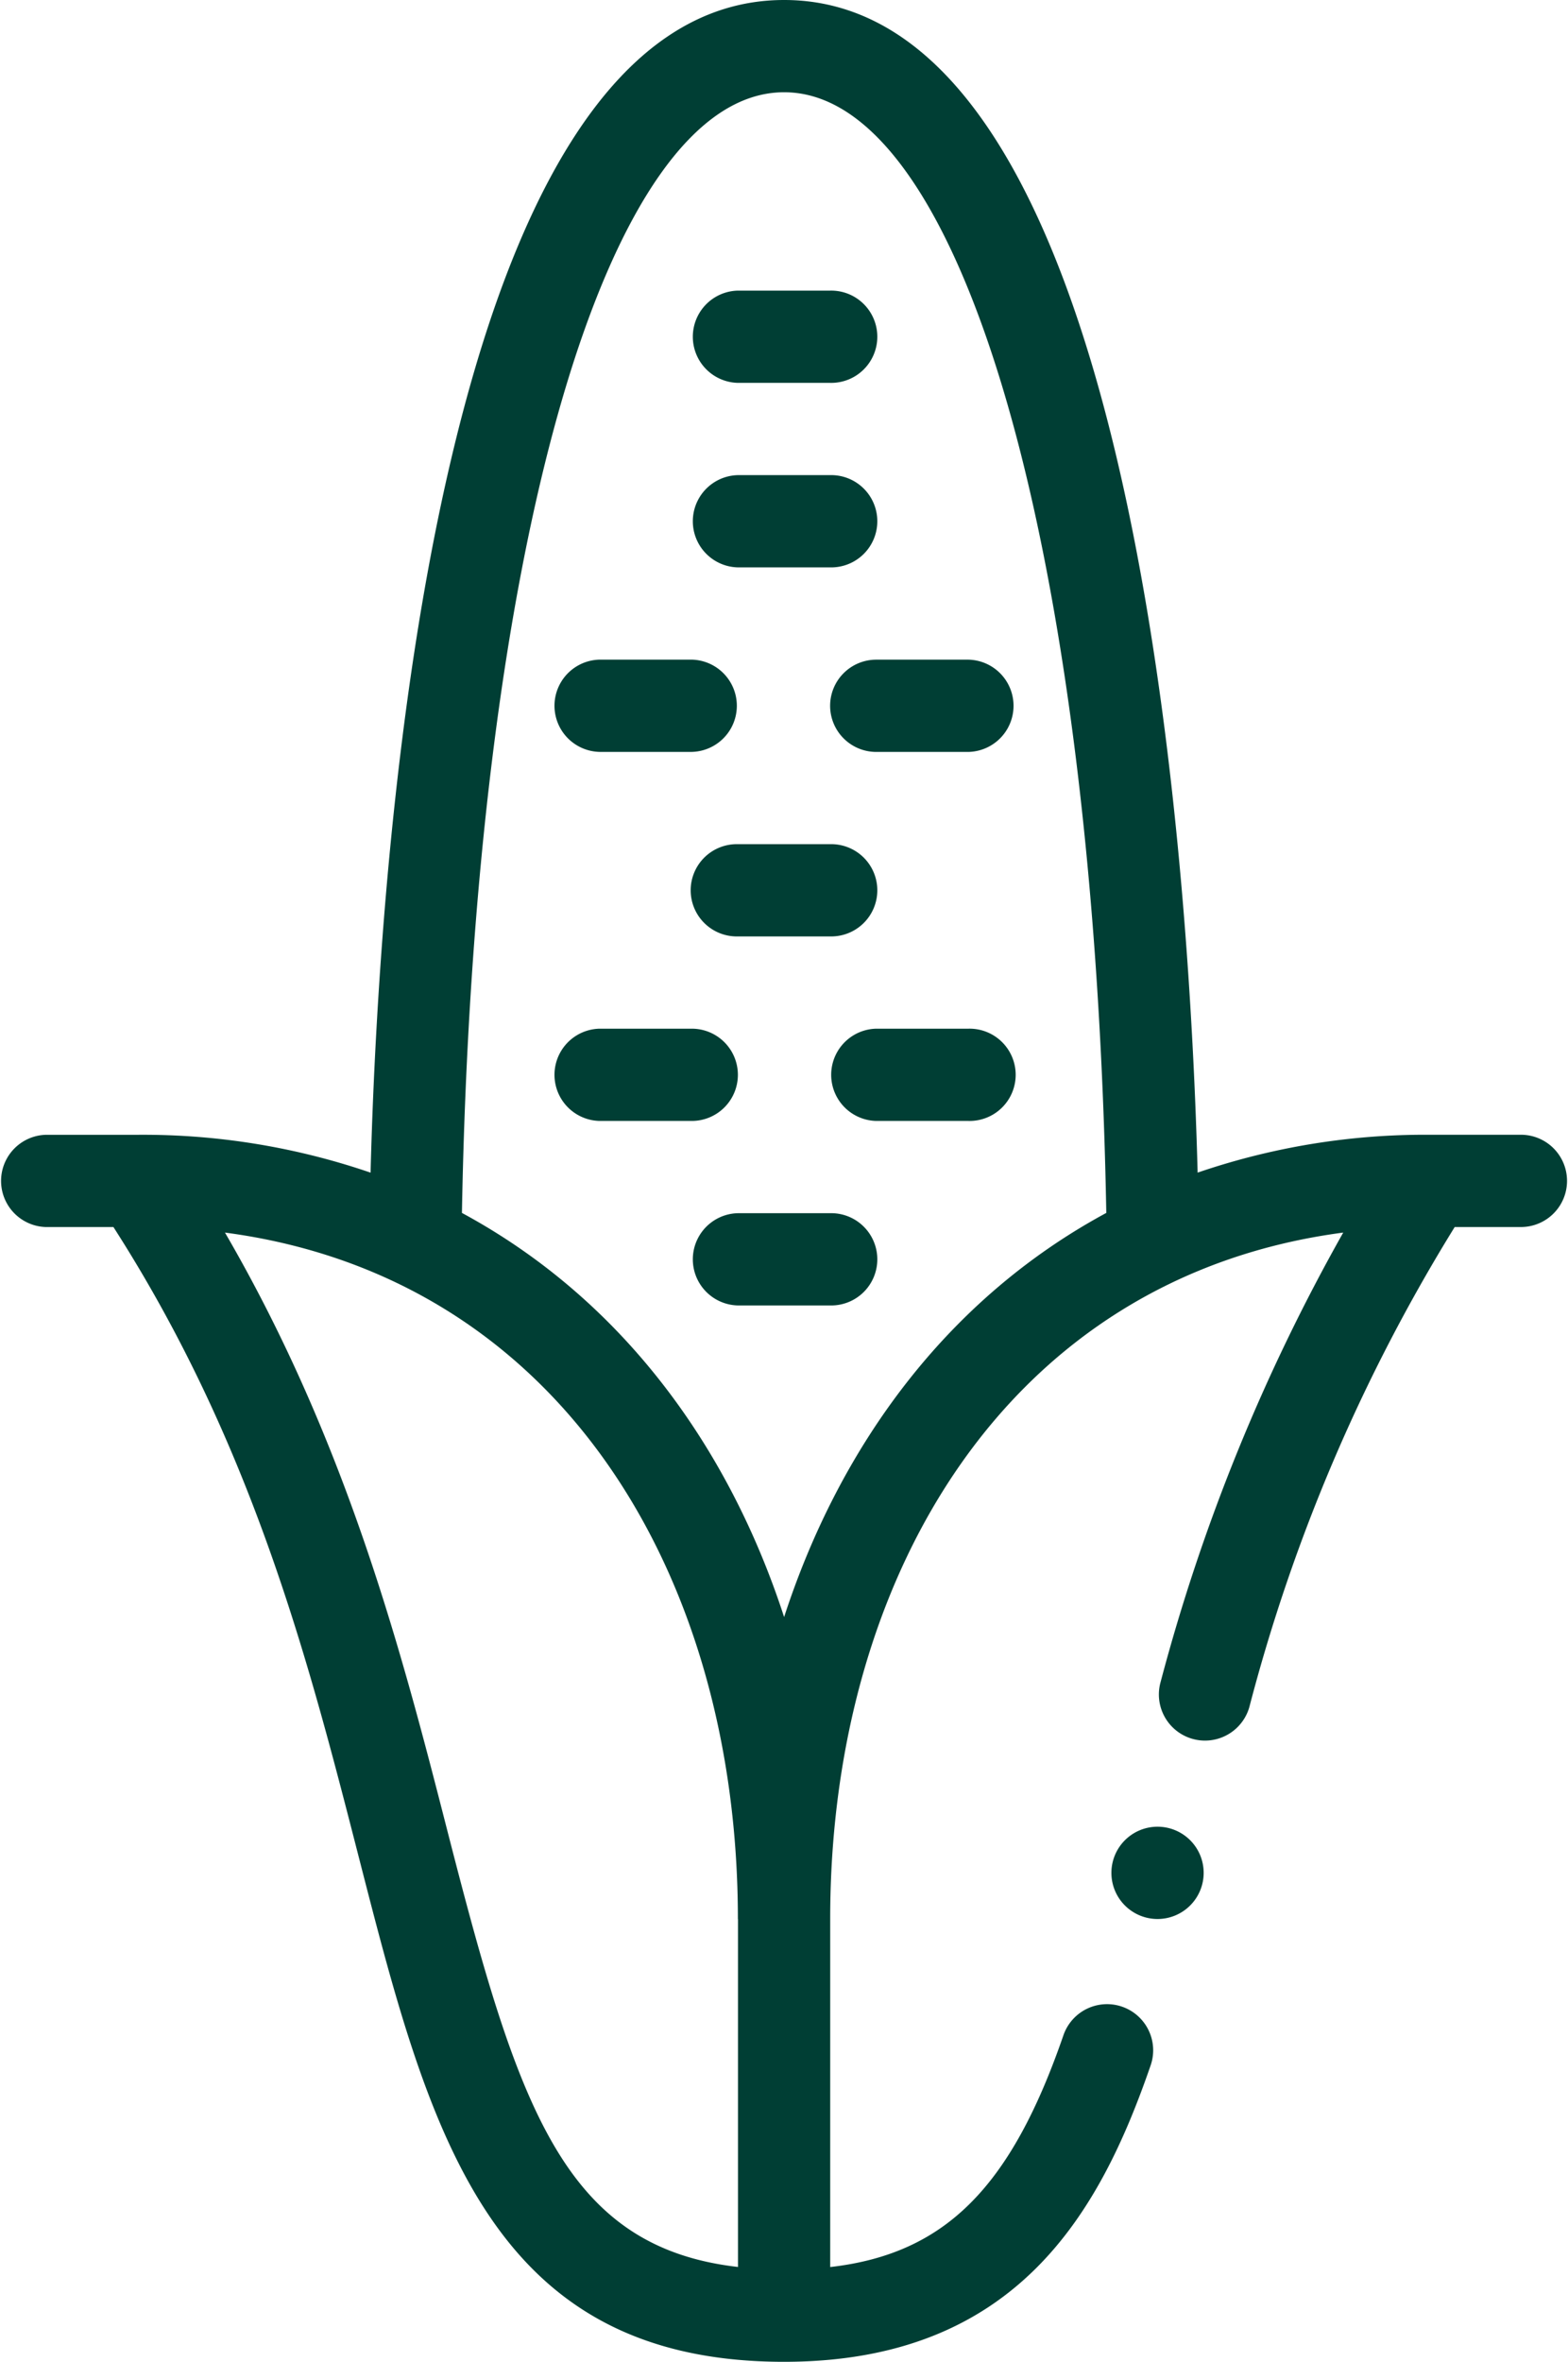
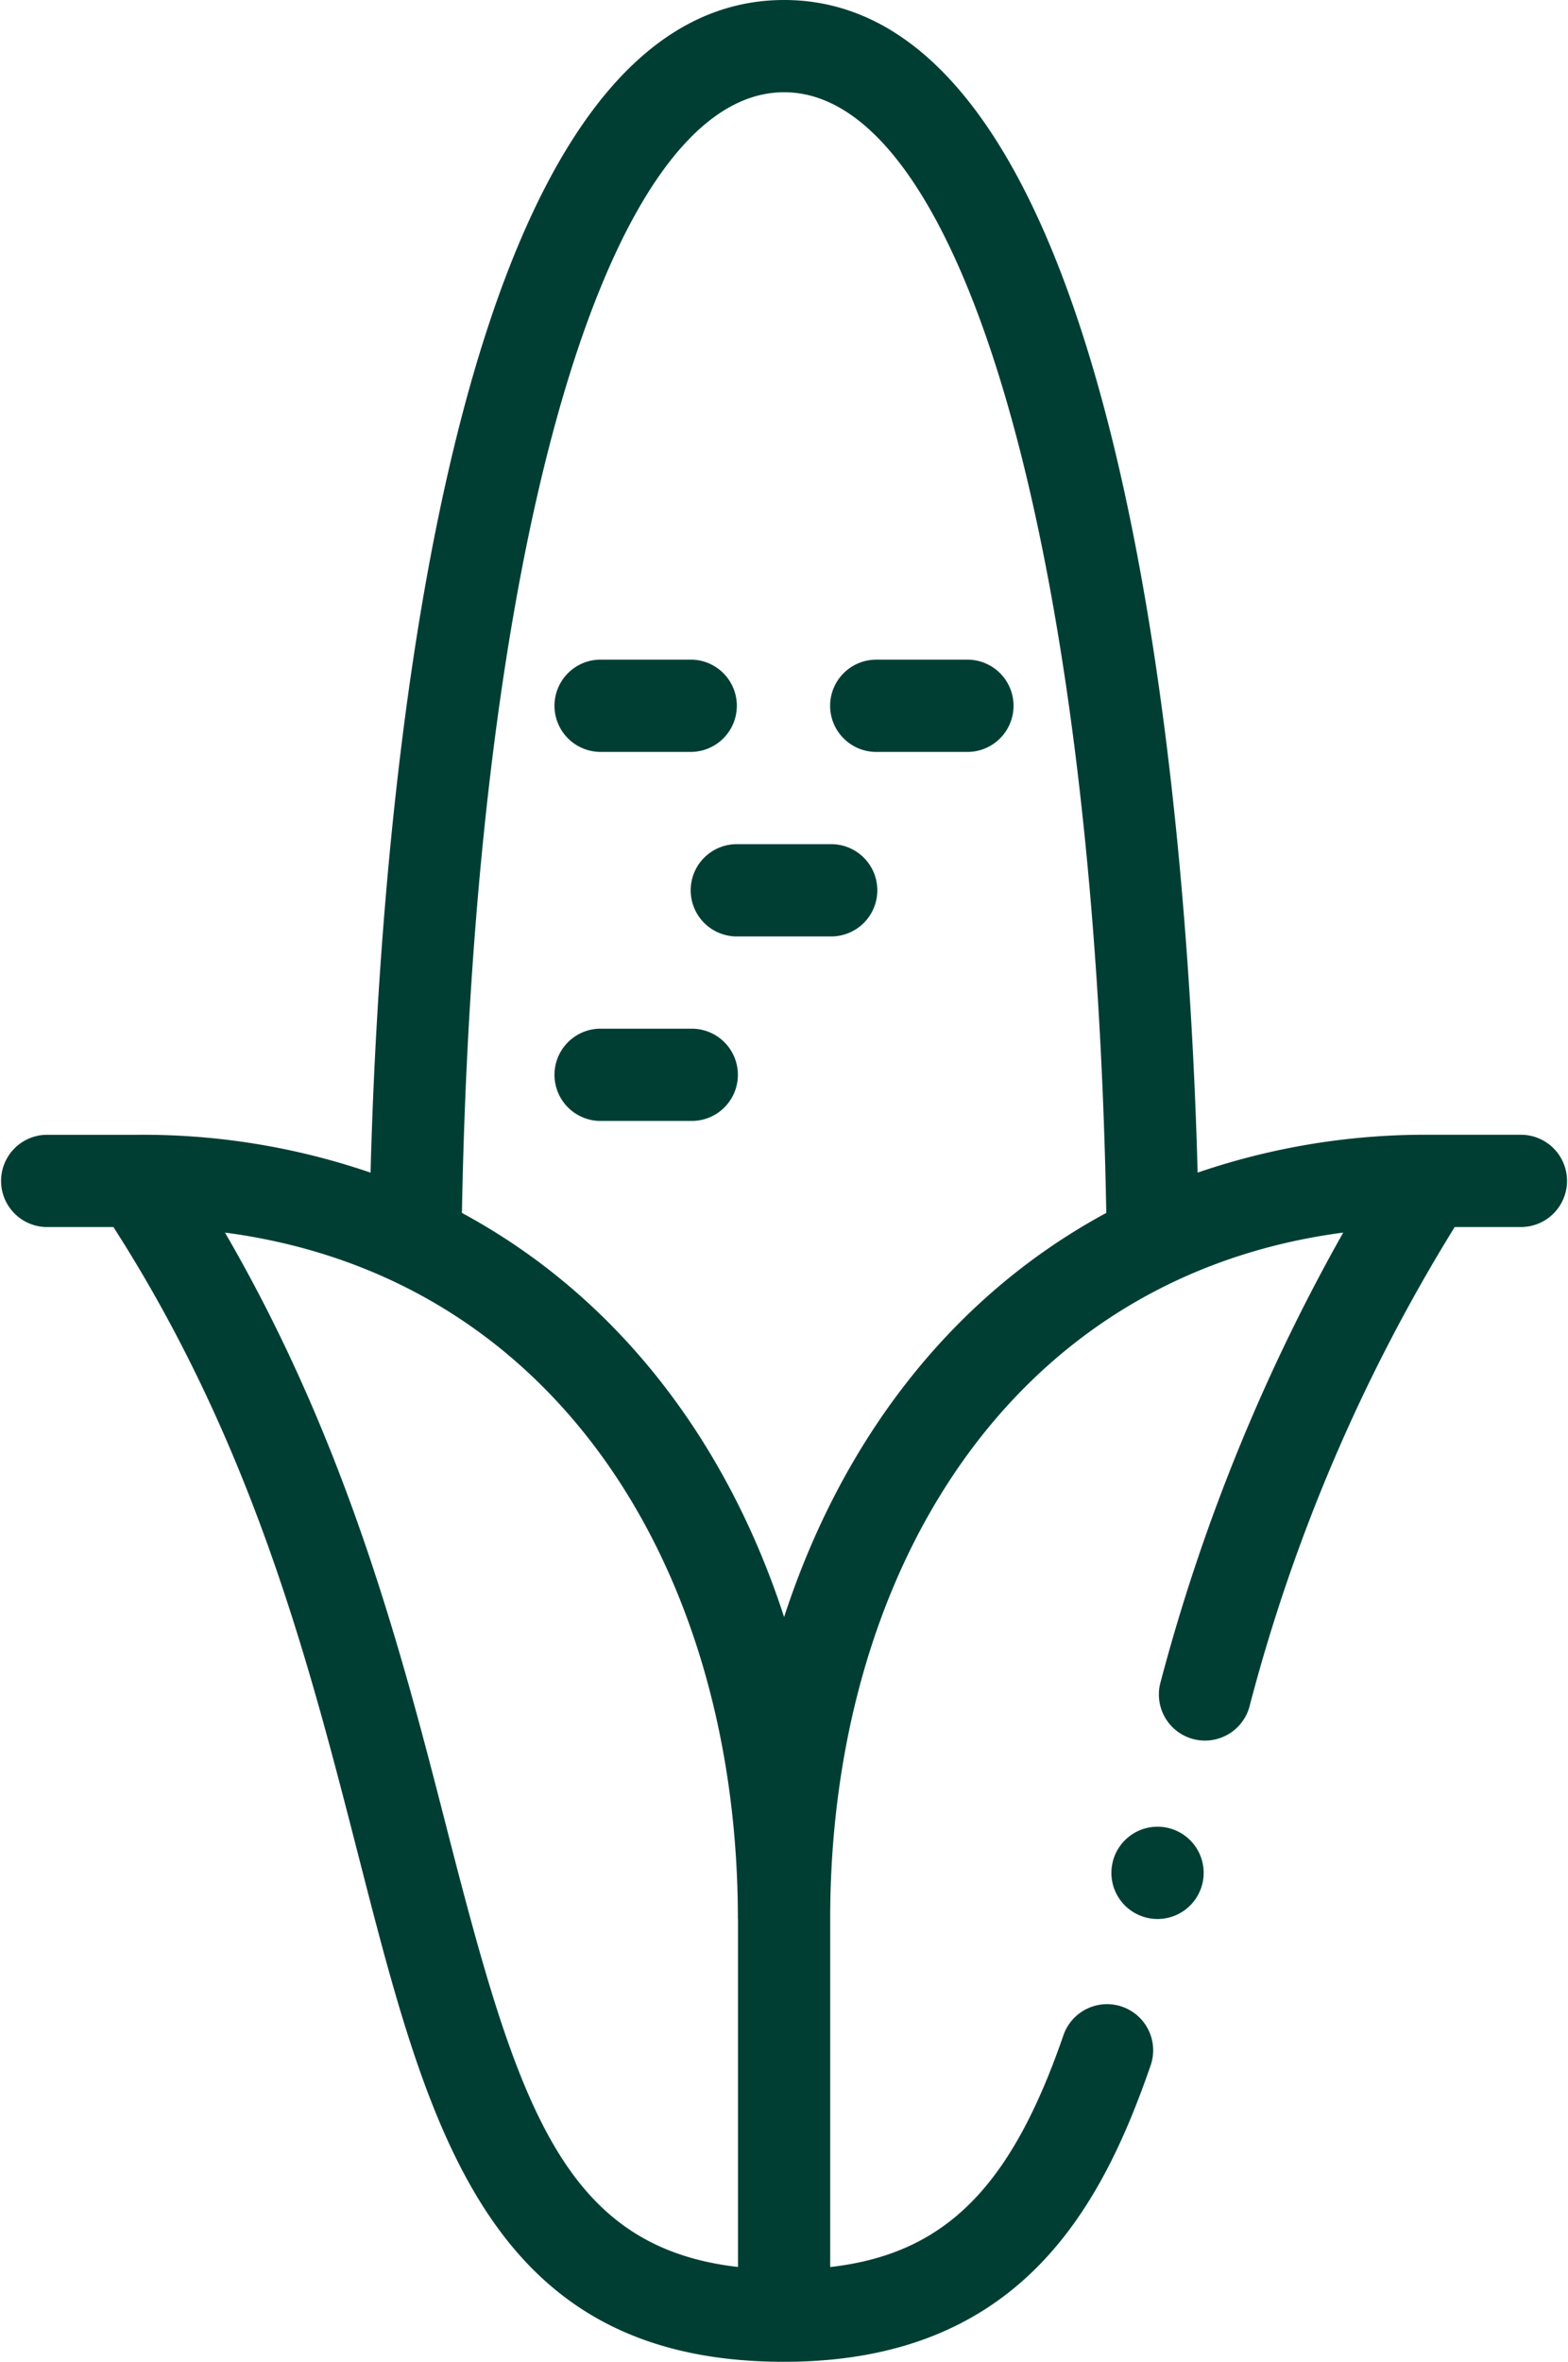
<svg xmlns="http://www.w3.org/2000/svg" width="63.191" height="95.158" viewBox="0 0 63.191 95.158">
  <g transform="translate(-86)">
    <path d="M266,144.859a1.859,1.859,0,0,0,1.859,1.859h3.717a1.859,1.859,0,0,0,0-3.717h-3.717A1.859,1.859,0,0,0,266,144.859Z" transform="translate(-146.546 -116.423)" fill="#003e34" />
    <path d="M207.859,146.717h3.717a1.859,1.859,0,0,0,0-3.717h-3.717a1.859,1.859,0,0,0,0,3.717Z" transform="translate(-97.697 -116.423)" fill="#003e34" />
-     <path d="M237.859,66.717h3.717a1.859,1.859,0,1,0,0-3.717h-3.717a1.859,1.859,0,0,0,0,3.717Z" transform="translate(-122.122 -51.291)" fill="#003e34" />
-     <path d="M271.576,223h-3.717a1.859,1.859,0,0,0,0,3.717h3.717a1.859,1.859,0,1,0,0-3.717Z" transform="translate(-146.546 -181.554)" fill="#003e34" />
    <path d="M213.434,224.859A1.858,1.858,0,0,0,211.576,223h-3.717a1.859,1.859,0,0,0,0,3.717h3.717A1.858,1.858,0,0,0,213.434,224.859Z" transform="translate(-97.697 -181.554)" fill="#003e34" />
-     <path d="M237.859,106.717h3.717a1.859,1.859,0,1,0,0-3.717h-3.717a1.859,1.859,0,0,0,0,3.717Z" transform="translate(-122.122 -83.857)" fill="#003e34" />
    <path d="M241.576,186.717a1.859,1.859,0,1,0,0-3.717h-3.717a1.859,1.859,0,1,0,0,3.717Z" transform="translate(-122.122 -148.988)" fill="#003e34" />
-     <path d="M241.576,263h-3.717a1.859,1.859,0,0,0,0,3.717h3.717a1.859,1.859,0,1,0,0-3.717Z" transform="translate(-122.122 -214.12)" fill="#003e34" />
    <path d="M87.859,49.438h2.712c5.617,8.752,7.868,17.516,9.86,25.277,2.827,11.011,5.171,20.443,17.164,20.443,9.389,0,12.738-6.037,14.776-11.943A1.859,1.859,0,1,0,128.857,82c-2.108,6.11-4.752,8.811-9.4,9.34V77.316c0-13.873,7.2-25.879,20.676-27.655a76.73,76.73,0,0,0-7.36,18.106,1.858,1.858,0,1,0,3.577,1.008,70.629,70.629,0,0,1,8.275-19.338h2.711a1.859,1.859,0,0,0,0-3.717h-3.717a28.281,28.281,0,0,0-9.354,1.525C133.9,33.471,131.491,0,117.6,0s-16.309,33.471-16.666,47.246a28.3,28.3,0,0,0-9.354-1.525H87.859a1.859,1.859,0,0,0,0,3.717ZM117.6,3.717c7.19,0,12.5,18.52,12.984,45.152-6.443,3.48-10.749,9.41-12.984,16.282-2.238-6.883-6.55-12.807-12.984-16.282C105.1,22.237,110.406,3.717,117.6,3.717Zm-1.859,73.6V91.337c-7.075-.81-8.878-6.535-11.705-17.547-1.8-7.027-4-15.586-8.97-24.129C108.551,51.439,115.737,63.444,115.737,77.316Z" fill="#003e34" />
    <path d="M330.717,397.859A1.859,1.859,0,1,1,328.859,396,1.858,1.858,0,0,1,330.717,397.859Z" transform="translate(-196.209 -322.401)" fill="#003e34" />
  </g>
</svg>